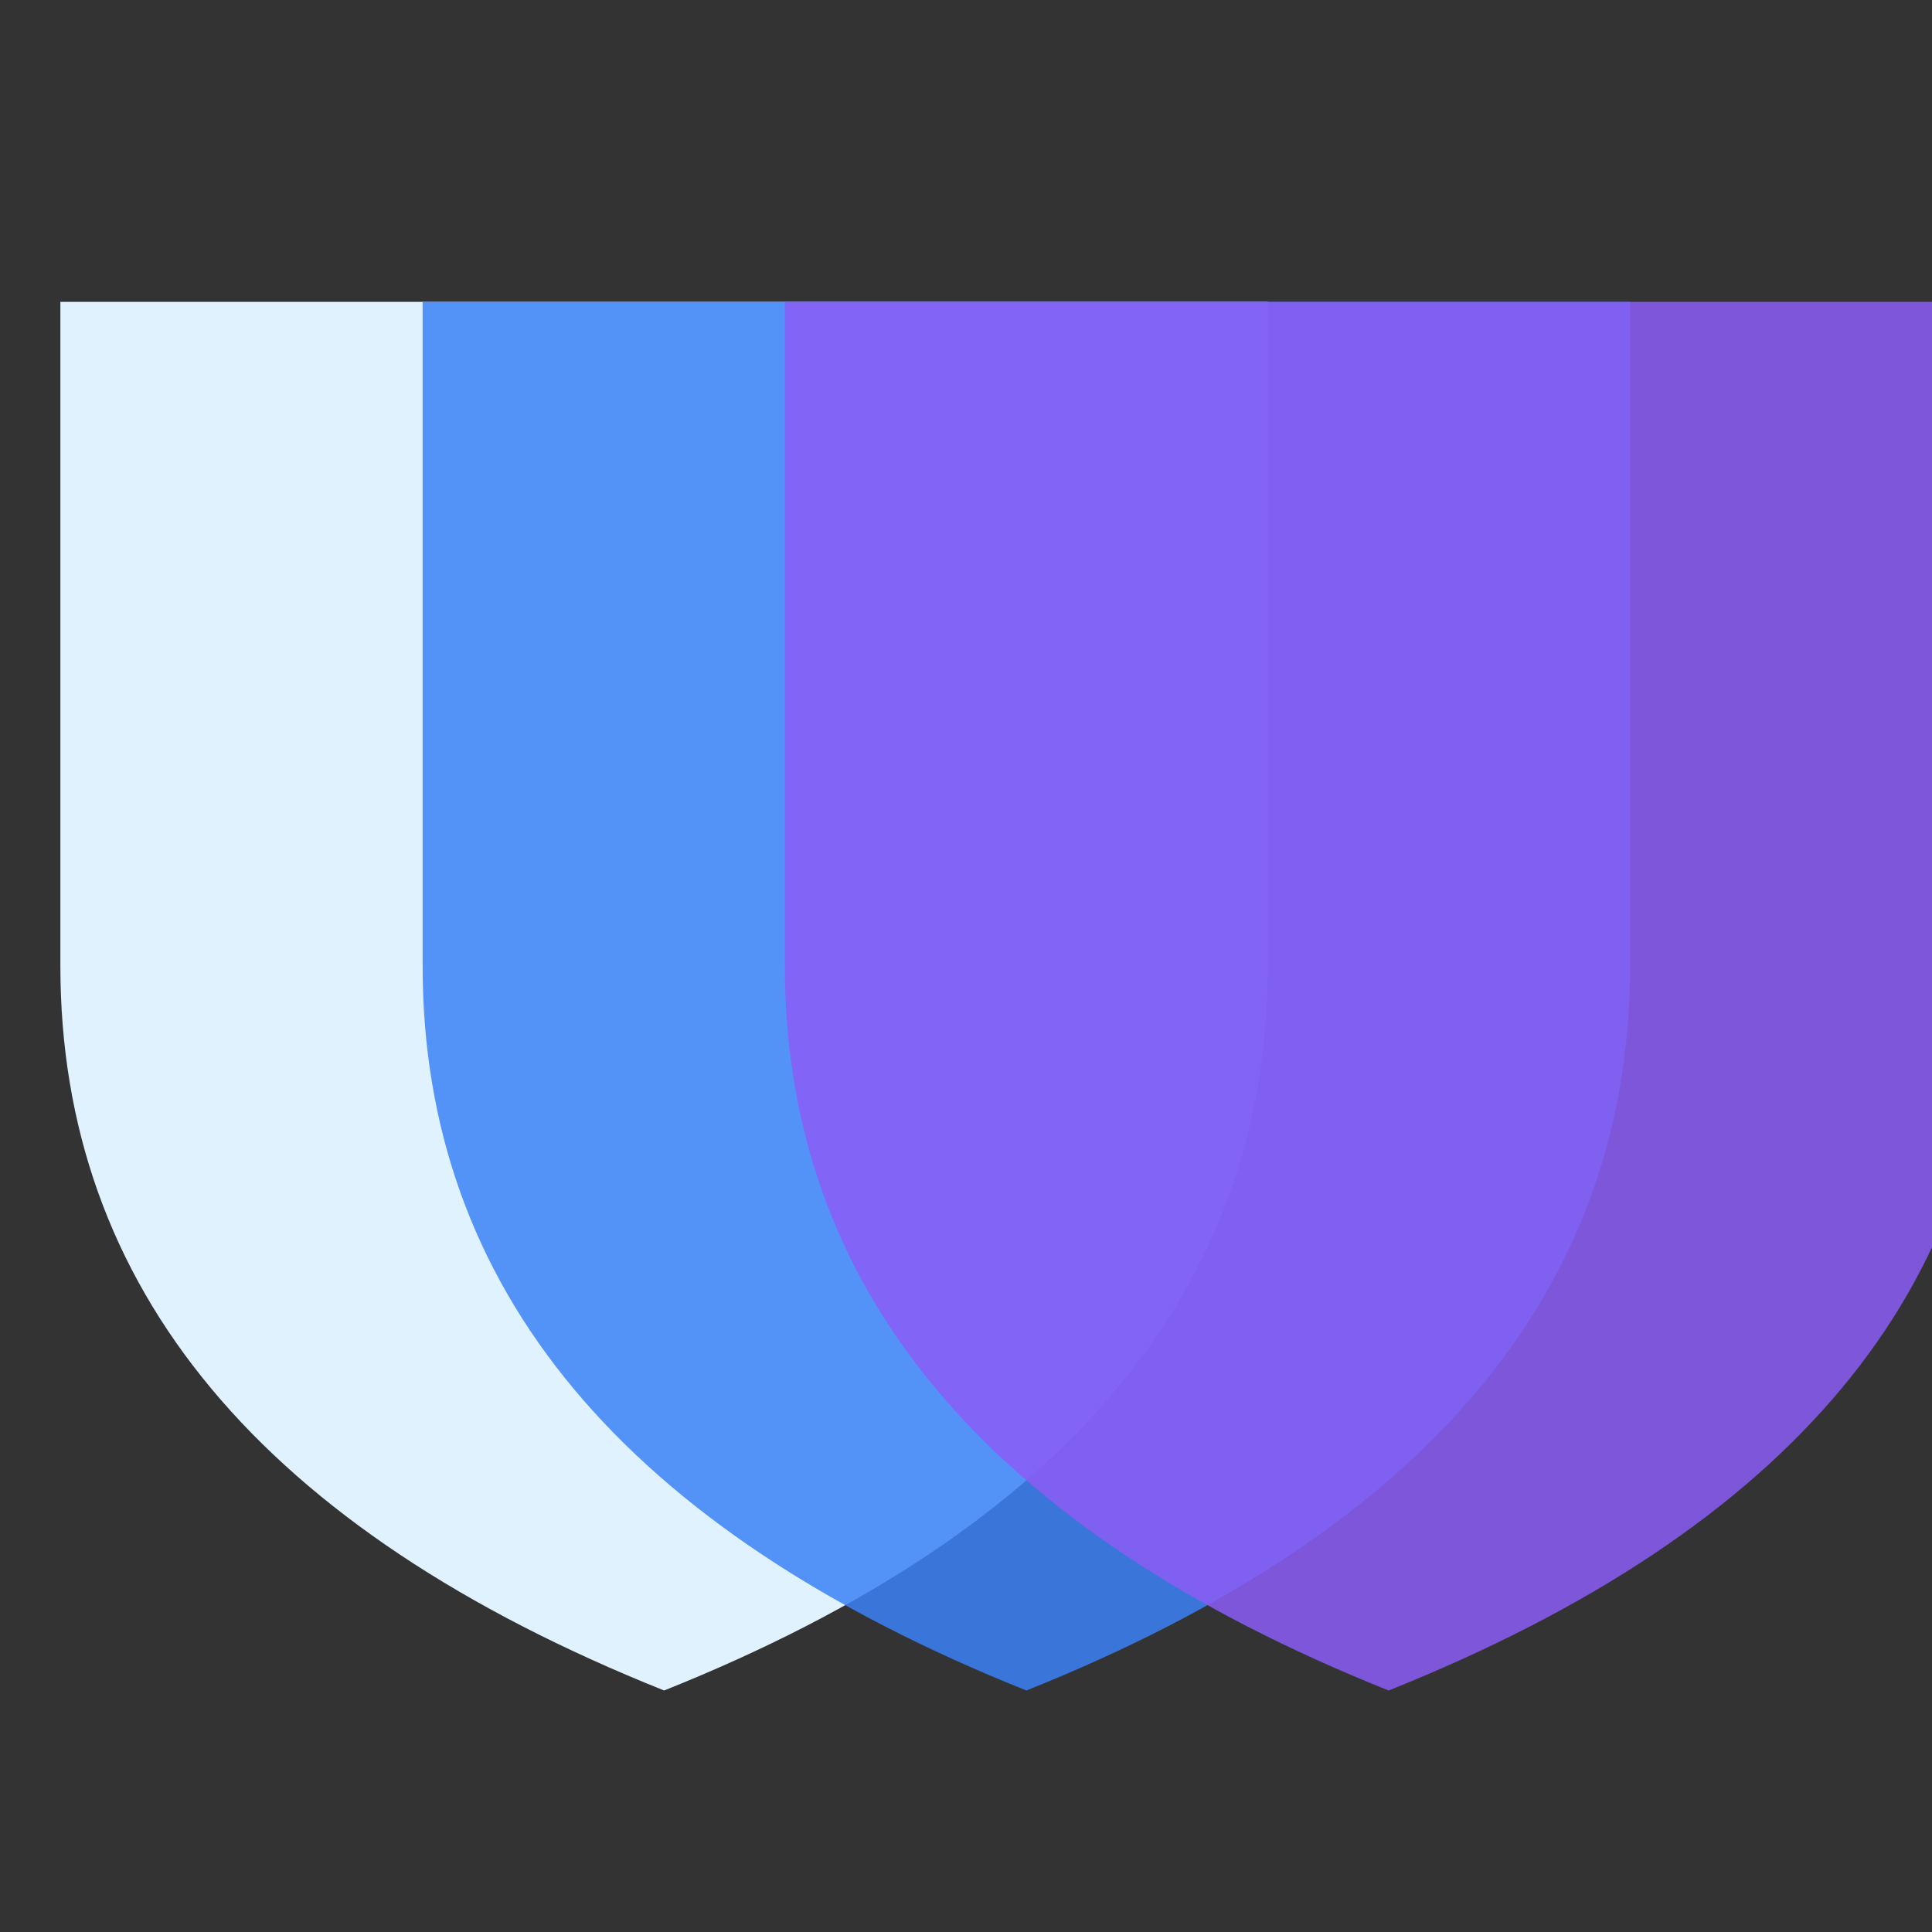
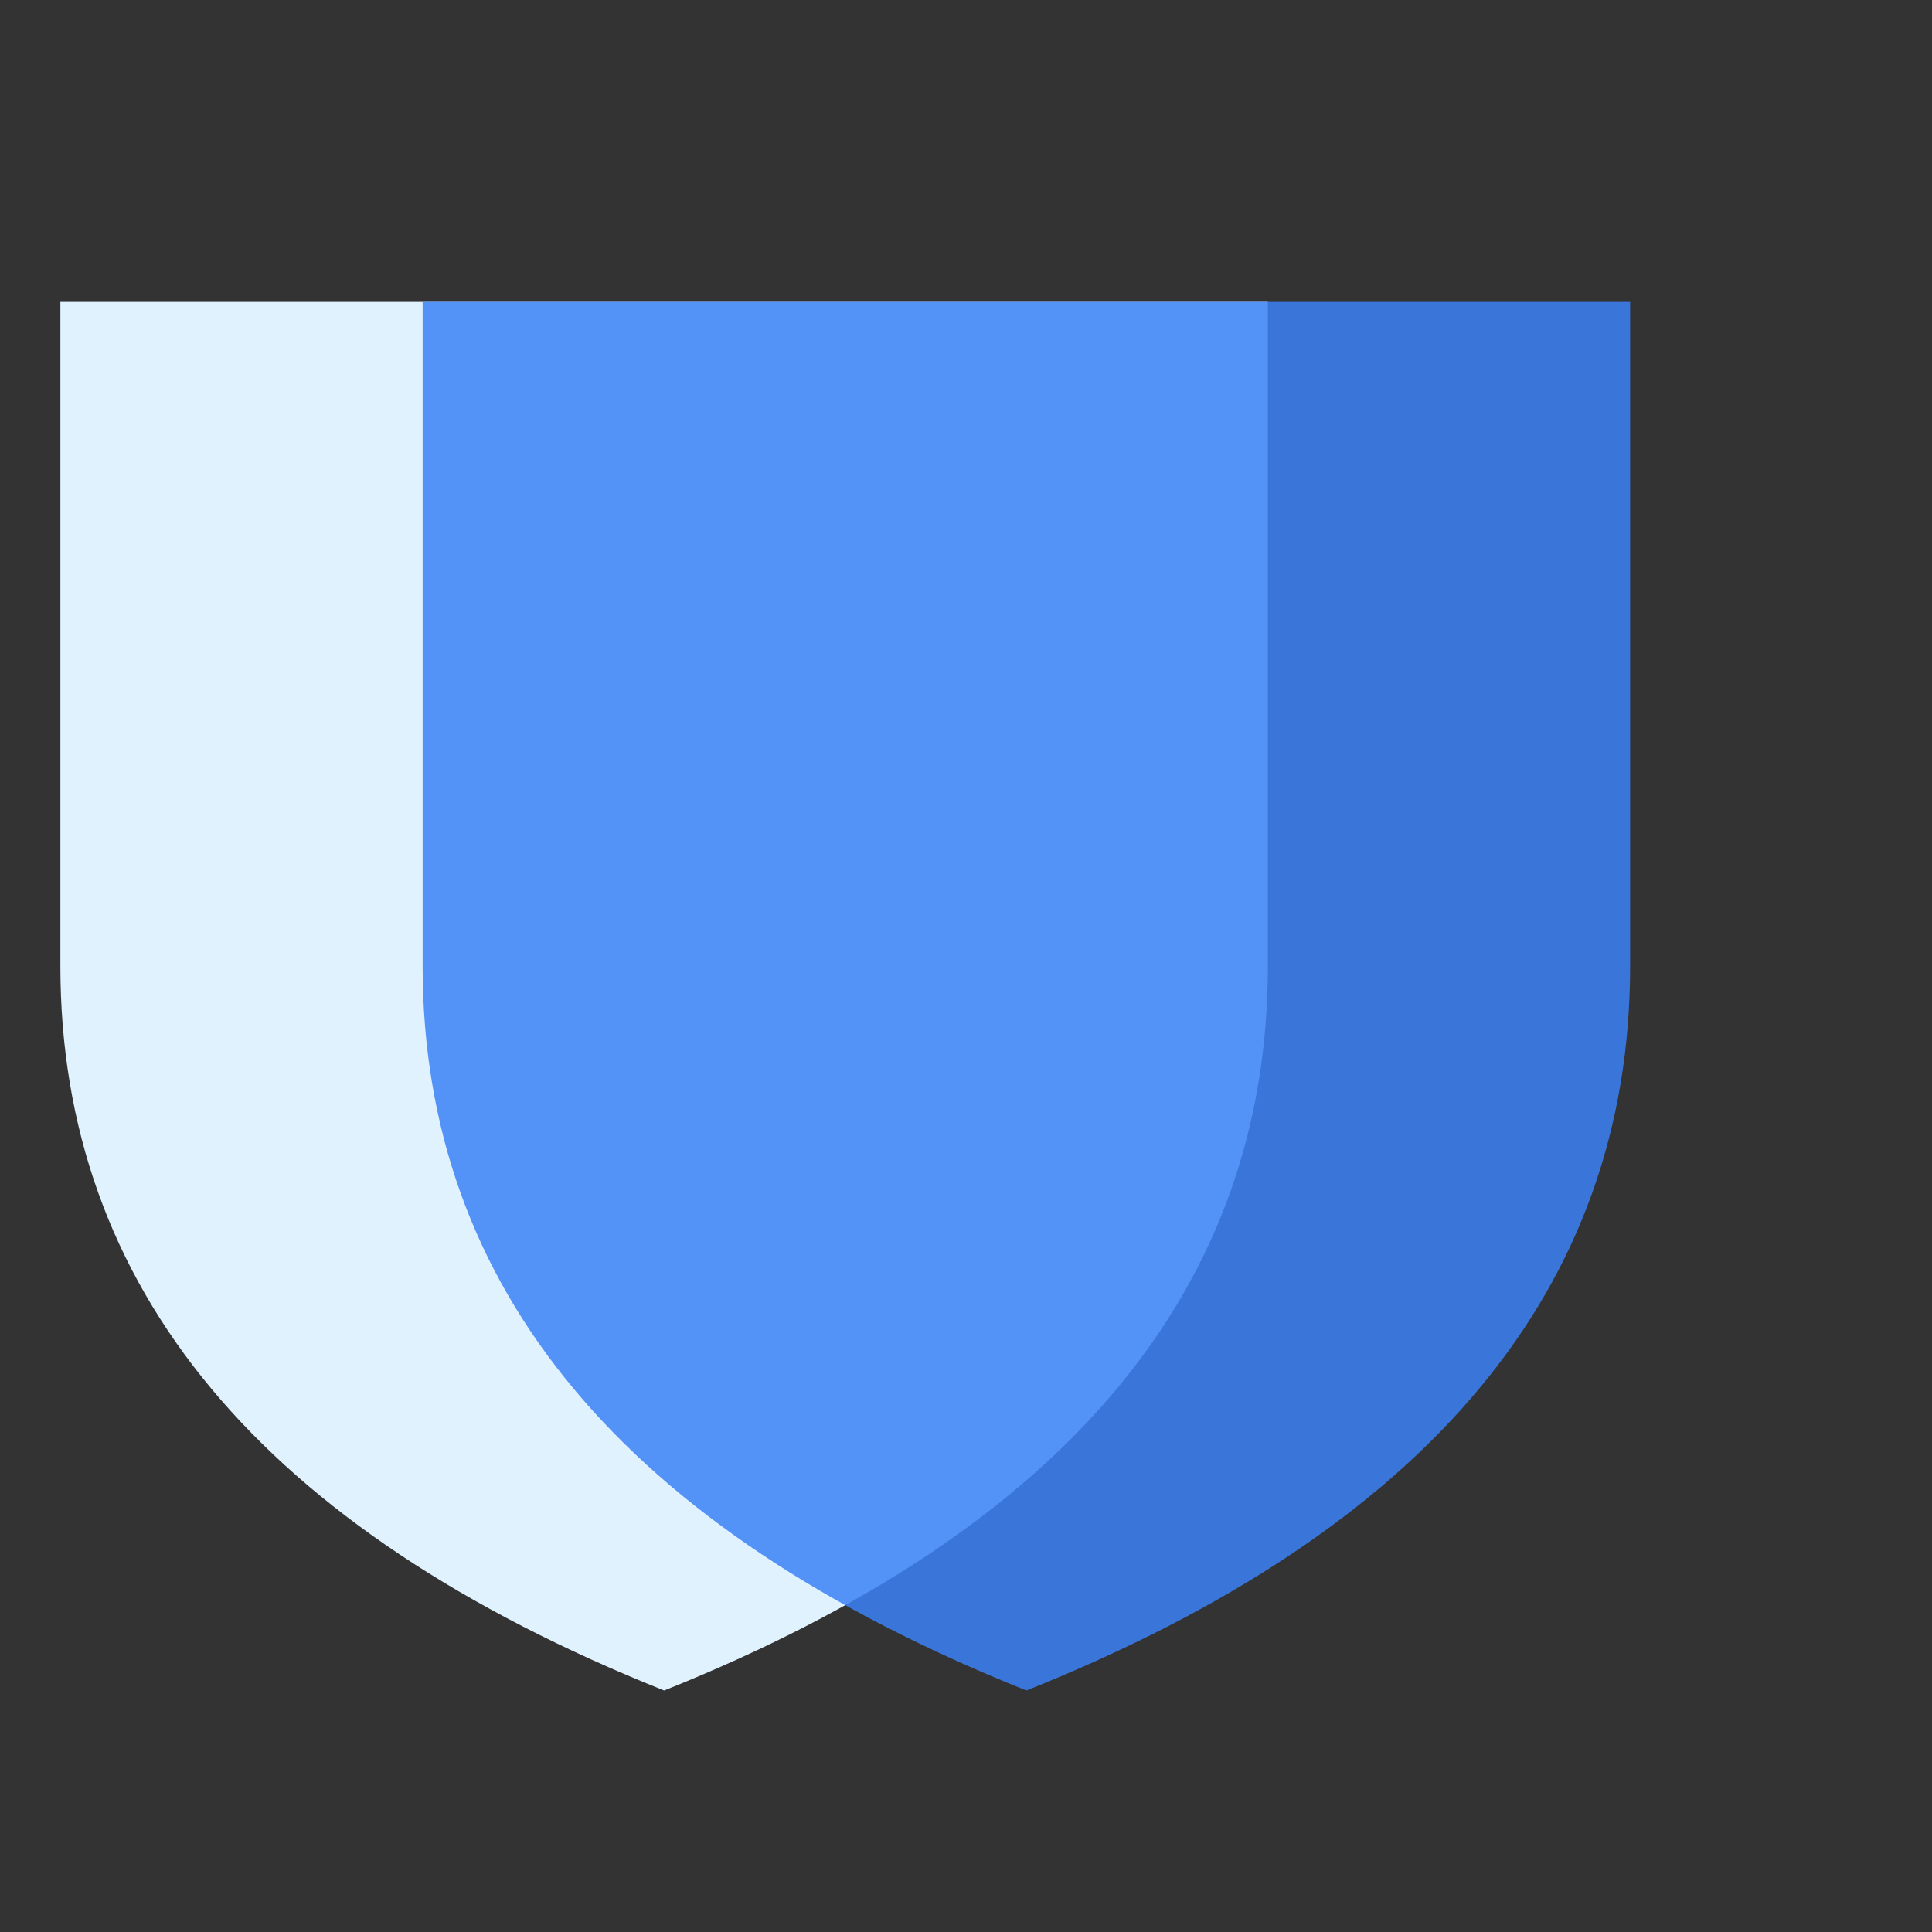
<svg xmlns="http://www.w3.org/2000/svg" viewBox="0 0 32 32">
  <rect x="0" y="0" width="32" height="32" fill="#333333" stroke="none" />
  <g transform="translate(-1, 1)">
    <path d="M2 4 L2 15 Q2 23 12 27 Q22 23 22 15 L22 4 Z" fill="#e0f2fe" />
-     <path d="M8 4 L8 15 Q8 23 18 27 Q28 23 28 15 L28 4 Z" fill="#3b82f6" opacity="0.85" />
-     <path d="M14 4 L14 15 Q14 23 24 27 Q34 23 34 15 L34 4 Z" fill="#8b5cf6" opacity="0.85" />
+     <path d="M8 4 L8 15 Q8 23 18 27 Q28 23 28 15 L28 4 " fill="#3b82f6" opacity="0.85" />
  </g>
</svg>